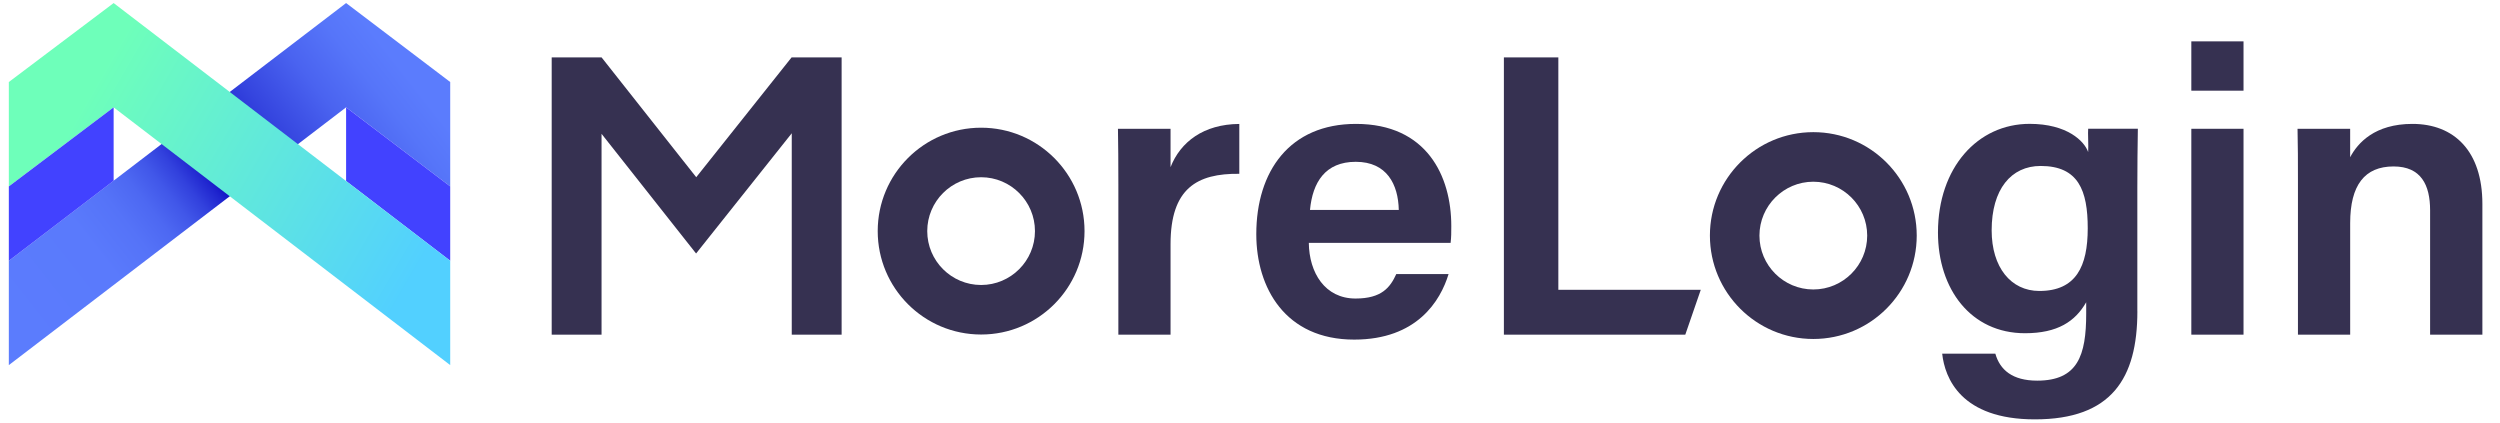
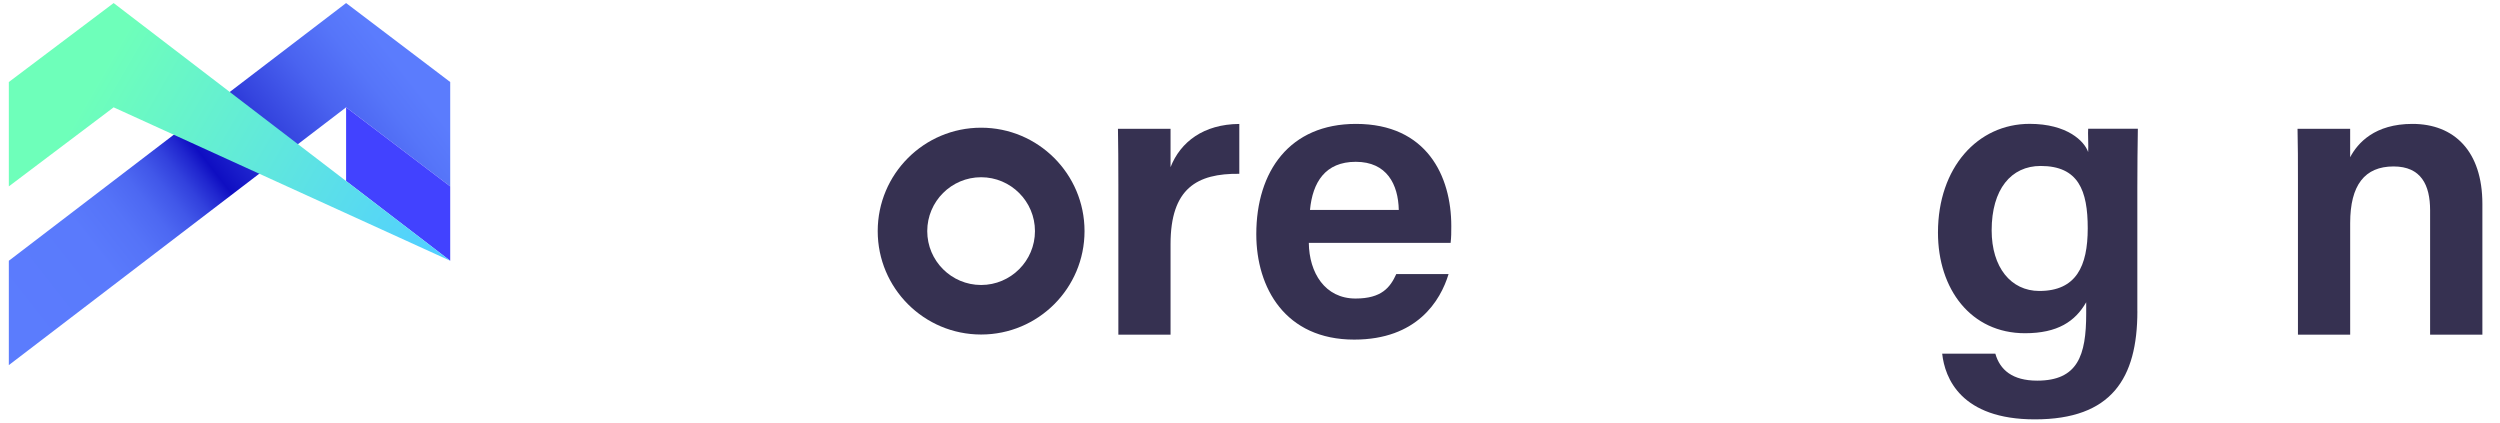
<svg xmlns="http://www.w3.org/2000/svg" width="213" height="36" viewBox="0 0 213 36" fill="none">
  <path d="M0.752 22.217V31.108L29.488 9.145L38.358 15.88V6.988L29.488 0.26L0.752 22.217Z" fill="url(#paint0_linear_14206_370410)" />
  <path d="M29.488 15.423L38.358 22.217V15.881L29.488 9.146V15.423Z" fill="#4242FF" />
-   <path d="M38.358 22.217V31.108L9.682 9.145L0.752 15.88V6.988L9.682 0.26L38.358 22.217Z" fill="url(#paint1_linear_14206_370410)" />
-   <path d="M9.682 15.4L0.752 22.219V15.883L9.682 9.145V15.4Z" fill="#4242FF" />
-   <path d="M128.131 4.891H132.771V24.691H144.906L143.586 28.516H128.131V4.891Z" fill="#363151" />
+   <path d="M38.358 22.217L9.682 9.145L0.752 15.88V6.988L9.682 0.26L38.358 22.217Z" fill="url(#paint1_linear_14206_370410)" />
  <path d="M182.104 26.518C182.104 32.247 179.898 35.73 173.368 35.73C167.062 35.73 165.699 32.204 165.475 30.134H170.004C170.396 31.516 171.457 32.431 173.57 32.431C177.027 32.431 177.744 30.284 177.744 26.717V25.752C176.81 27.383 175.31 28.391 172.531 28.391C167.924 28.391 165.115 24.644 165.115 19.814C165.115 14.274 168.5 10.552 172.926 10.552C176.113 10.552 177.592 12.024 177.912 12.957C177.946 12.382 177.877 11.296 177.912 10.969H182.145C182.12 12.425 182.101 14.333 182.101 16.023V26.518H182.104ZM169.689 19.624C169.689 22.771 171.323 24.79 173.754 24.79C176.891 24.79 177.875 22.683 177.875 19.45C177.875 16.238 177.088 14.14 173.863 14.14C171.342 14.14 169.689 16.129 169.689 19.624Z" fill="#363151" />
-   <path d="M186.701 3.524H191.148V7.726H186.701V3.524ZM186.701 10.972H191.148V28.513H186.701V10.972Z" fill="#363151" />
  <path d="M195.785 15.395C195.785 13.898 195.785 12.283 195.75 10.976H200.233C200.233 11.486 200.235 12.809 200.233 13.397C200.879 12.171 202.334 10.556 205.537 10.556C209.103 10.556 211.499 12.884 211.499 17.378V28.516H207.045V17.919C207.045 15.756 206.273 14.181 203.932 14.181C201.474 14.181 200.235 15.769 200.235 19.002V28.516H195.785V15.395Z" fill="#363151" />
-   <path d="M154.495 15.482C157.025 15.482 159.085 17.539 159.085 20.073C159.085 22.603 157.028 24.663 154.495 24.663C151.962 24.663 149.904 22.606 149.904 20.073C149.907 17.543 151.965 15.482 154.495 15.482ZM154.495 11.259C149.628 11.259 145.684 15.205 145.684 20.07C145.684 24.934 149.631 28.881 154.495 28.881C159.363 28.881 163.305 24.934 163.305 20.07C163.305 15.205 159.363 11.259 154.495 11.259Z" fill="#363151" />
  <path d="M99.731 14.242C99.731 13.096 99.731 11.447 99.731 10.974H95.25C95.275 12.334 95.284 13.846 95.284 15.735V28.514H99.731V20.799C99.731 16.047 101.985 14.767 105.589 14.808V10.56C102.542 10.581 100.569 12.097 99.731 14.242Z" fill="#363151" />
  <path d="M123.65 19.254C123.65 15.009 121.567 10.556 115.526 10.556C109.89 10.556 107.036 14.58 107.036 19.955C107.036 24.523 109.504 28.934 115.377 28.934C120.727 28.934 122.725 25.631 123.419 23.35H118.963C118.446 24.486 117.72 25.435 115.492 25.435C112.884 25.435 111.539 23.238 111.511 20.692H123.593C123.65 20.194 123.65 19.808 123.65 19.254ZM111.611 17.885C111.832 15.538 112.906 13.786 115.511 13.786C118.165 13.786 119.13 15.713 119.176 17.885H111.611Z" fill="#363151" />
  <path d="M83.591 10.88C78.724 10.88 74.781 14.826 74.781 19.691C74.781 24.558 78.727 28.501 83.591 28.501C88.459 28.501 92.402 24.555 92.402 19.691C92.402 14.826 88.456 10.88 83.591 10.88ZM83.591 24.281C81.061 24.281 79.001 22.224 79.001 19.691C79.001 17.16 81.061 15.1 83.591 15.1C86.122 15.1 88.179 17.16 88.179 19.691C88.179 22.221 86.122 24.281 83.591 24.281Z" fill="#363151" />
-   <path d="M67.457 4.897L67.445 4.888L59.319 15.099L51.255 4.891L51.252 4.894V4.891H47.004V28.513H51.252V11.402L59.306 21.598L67.457 11.355V28.513H71.706V4.891H67.457V4.897Z" fill="#363151" />
  <defs>
    <linearGradient id="paint0_linear_14206_370410" x1="3.887" y1="31.319" x2="35.059" y2="6.907" gradientUnits="userSpaceOnUse">
      <stop stop-color="#5B7CFD" />
      <stop offset="0.241" stop-color="#5A7AFC" />
      <stop offset="0.328" stop-color="#5573F8" />
      <stop offset="0.389" stop-color="#4D68F2" />
      <stop offset="0.439" stop-color="#4157E9" />
      <stop offset="0.482" stop-color="#3241DD" />
      <stop offset="0.519" stop-color="#2026CF" />
      <stop offset="0.546" stop-color="#0F0EC2" />
      <stop offset="0.583" stop-color="#181BC9" />
      <stop offset="0.712" stop-color="#3545DF" />
      <stop offset="0.829" stop-color="#4A63F0" />
      <stop offset="0.929" stop-color="#5675F9" />
      <stop offset="1" stop-color="#5B7CFD" />
    </linearGradient>
    <linearGradient id="paint1_linear_14206_370410" x1="6.942" y1="9.068" x2="34.424" y2="24.956" gradientUnits="userSpaceOnUse">
      <stop stop-color="#6EFFBA" />
      <stop offset="1" stop-color="#52D0FF" />
    </linearGradient>
  </defs>
</svg>